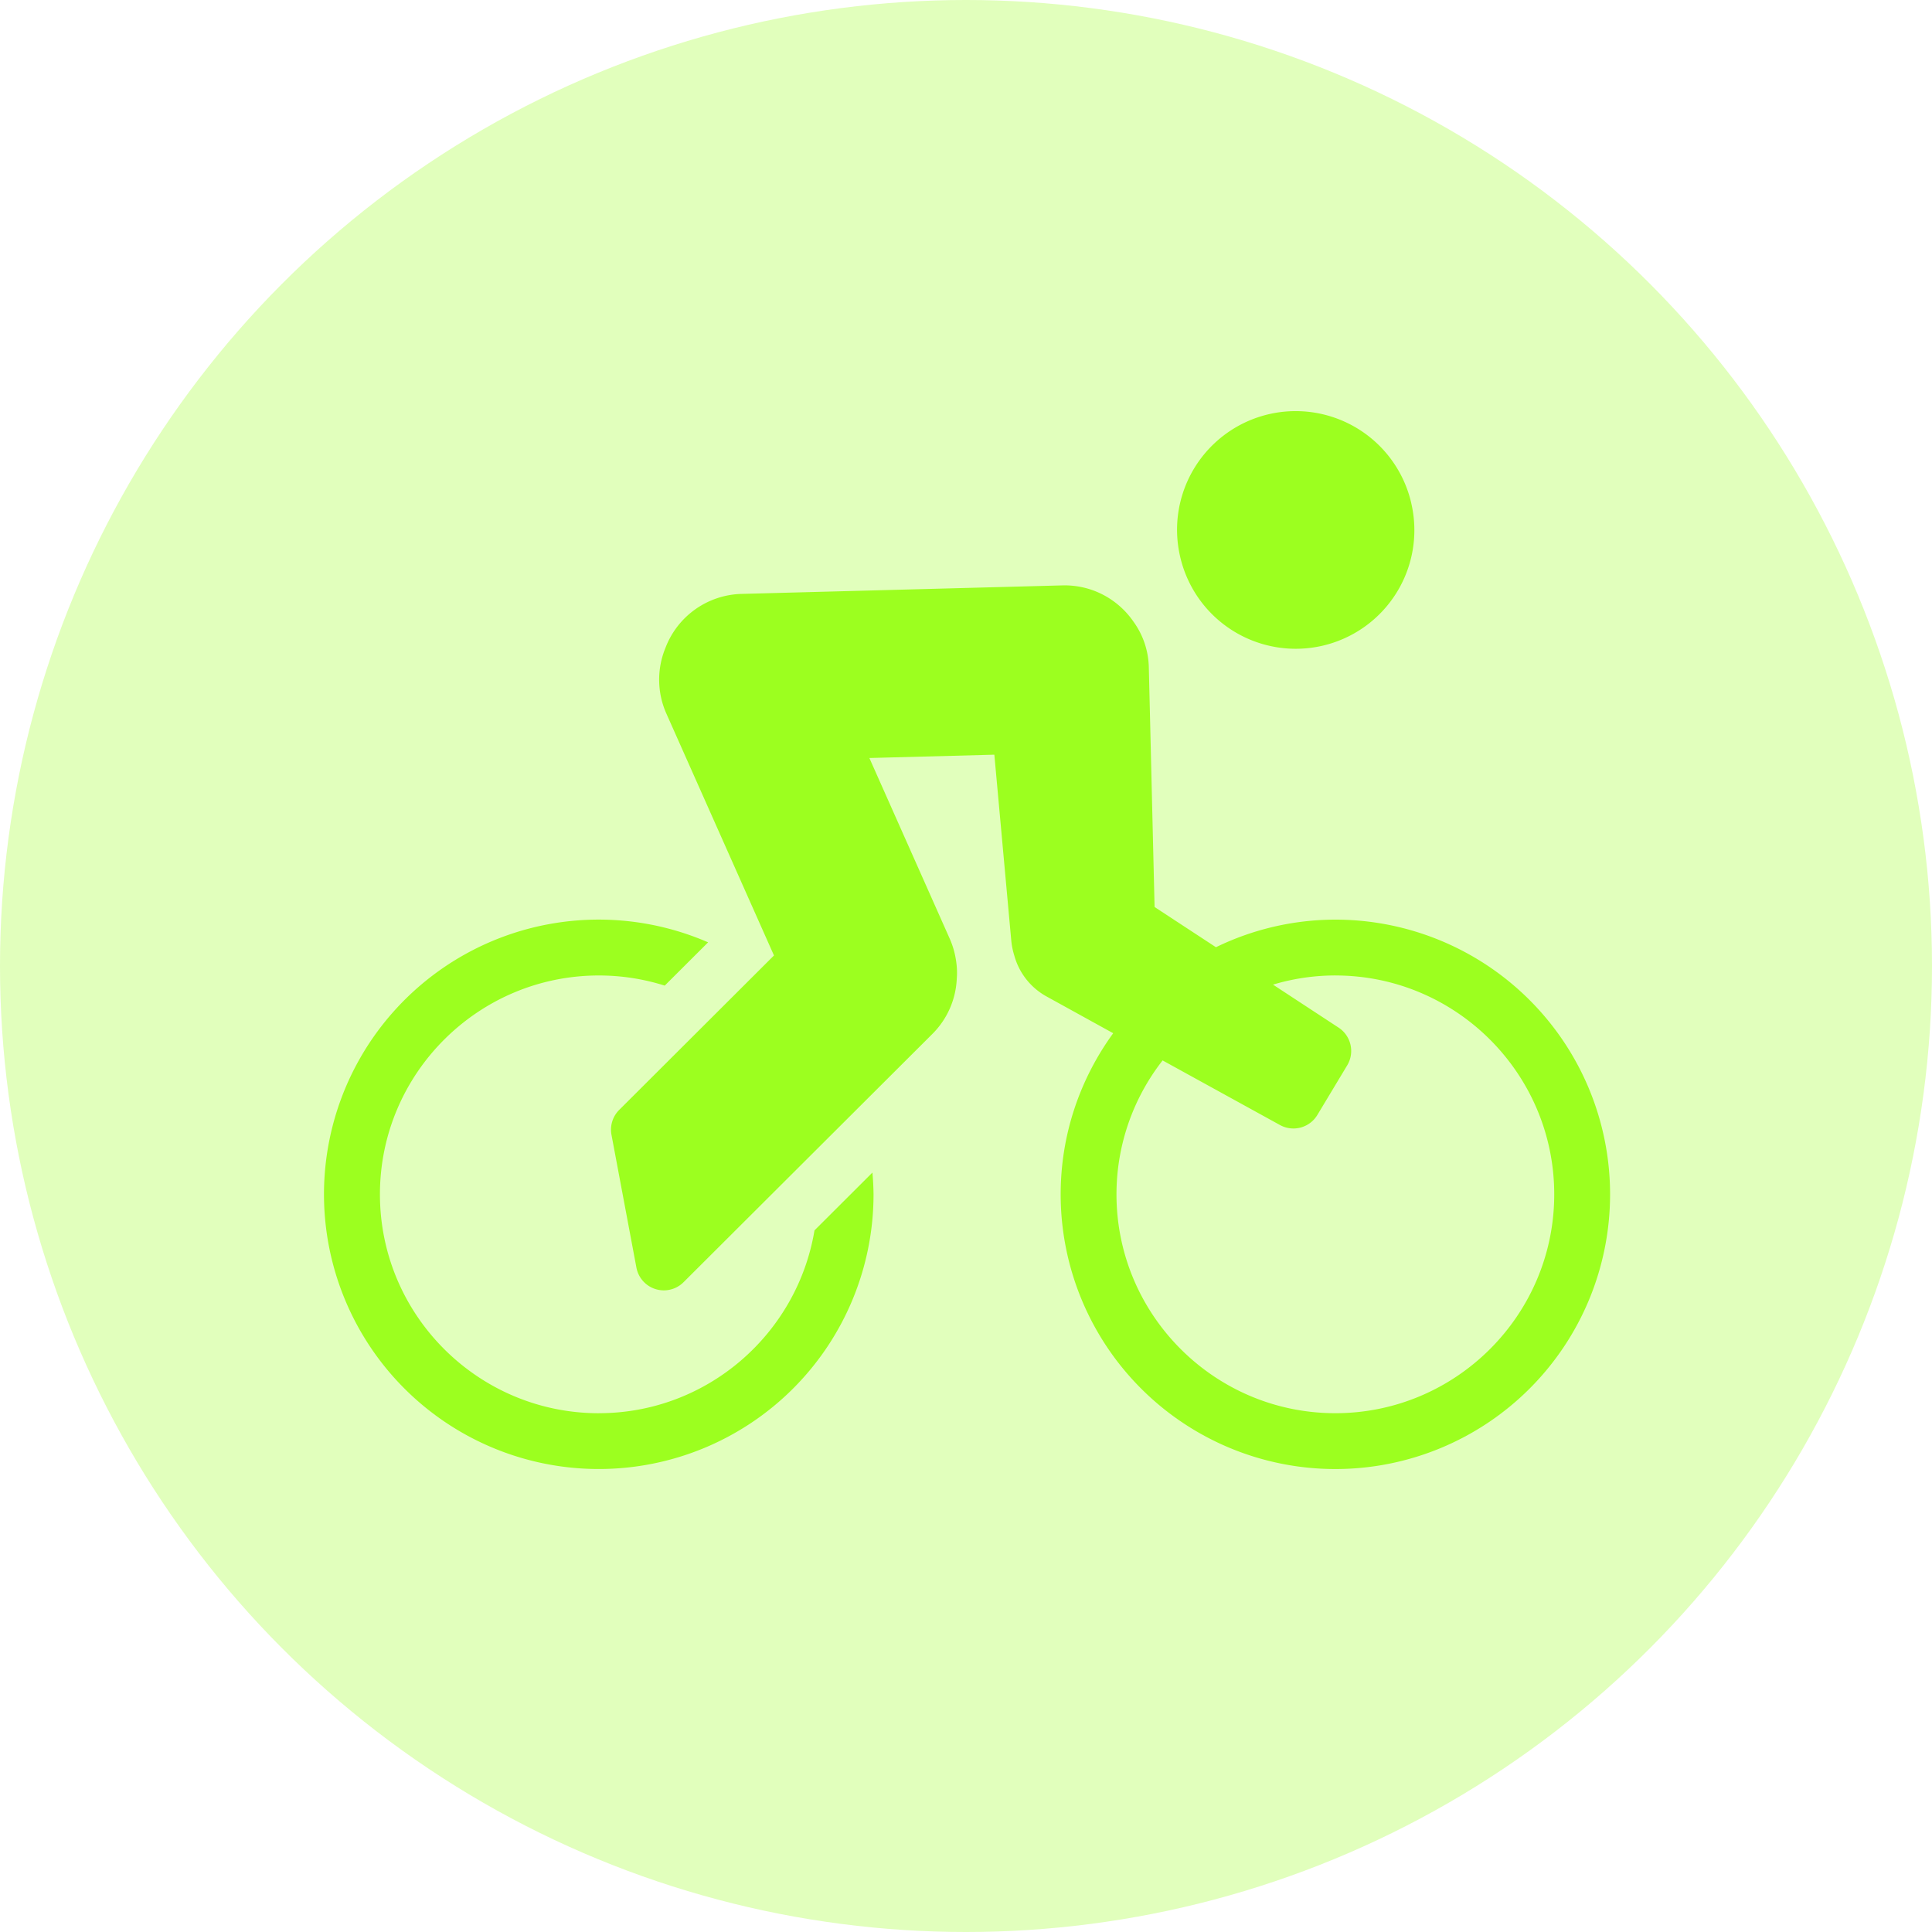
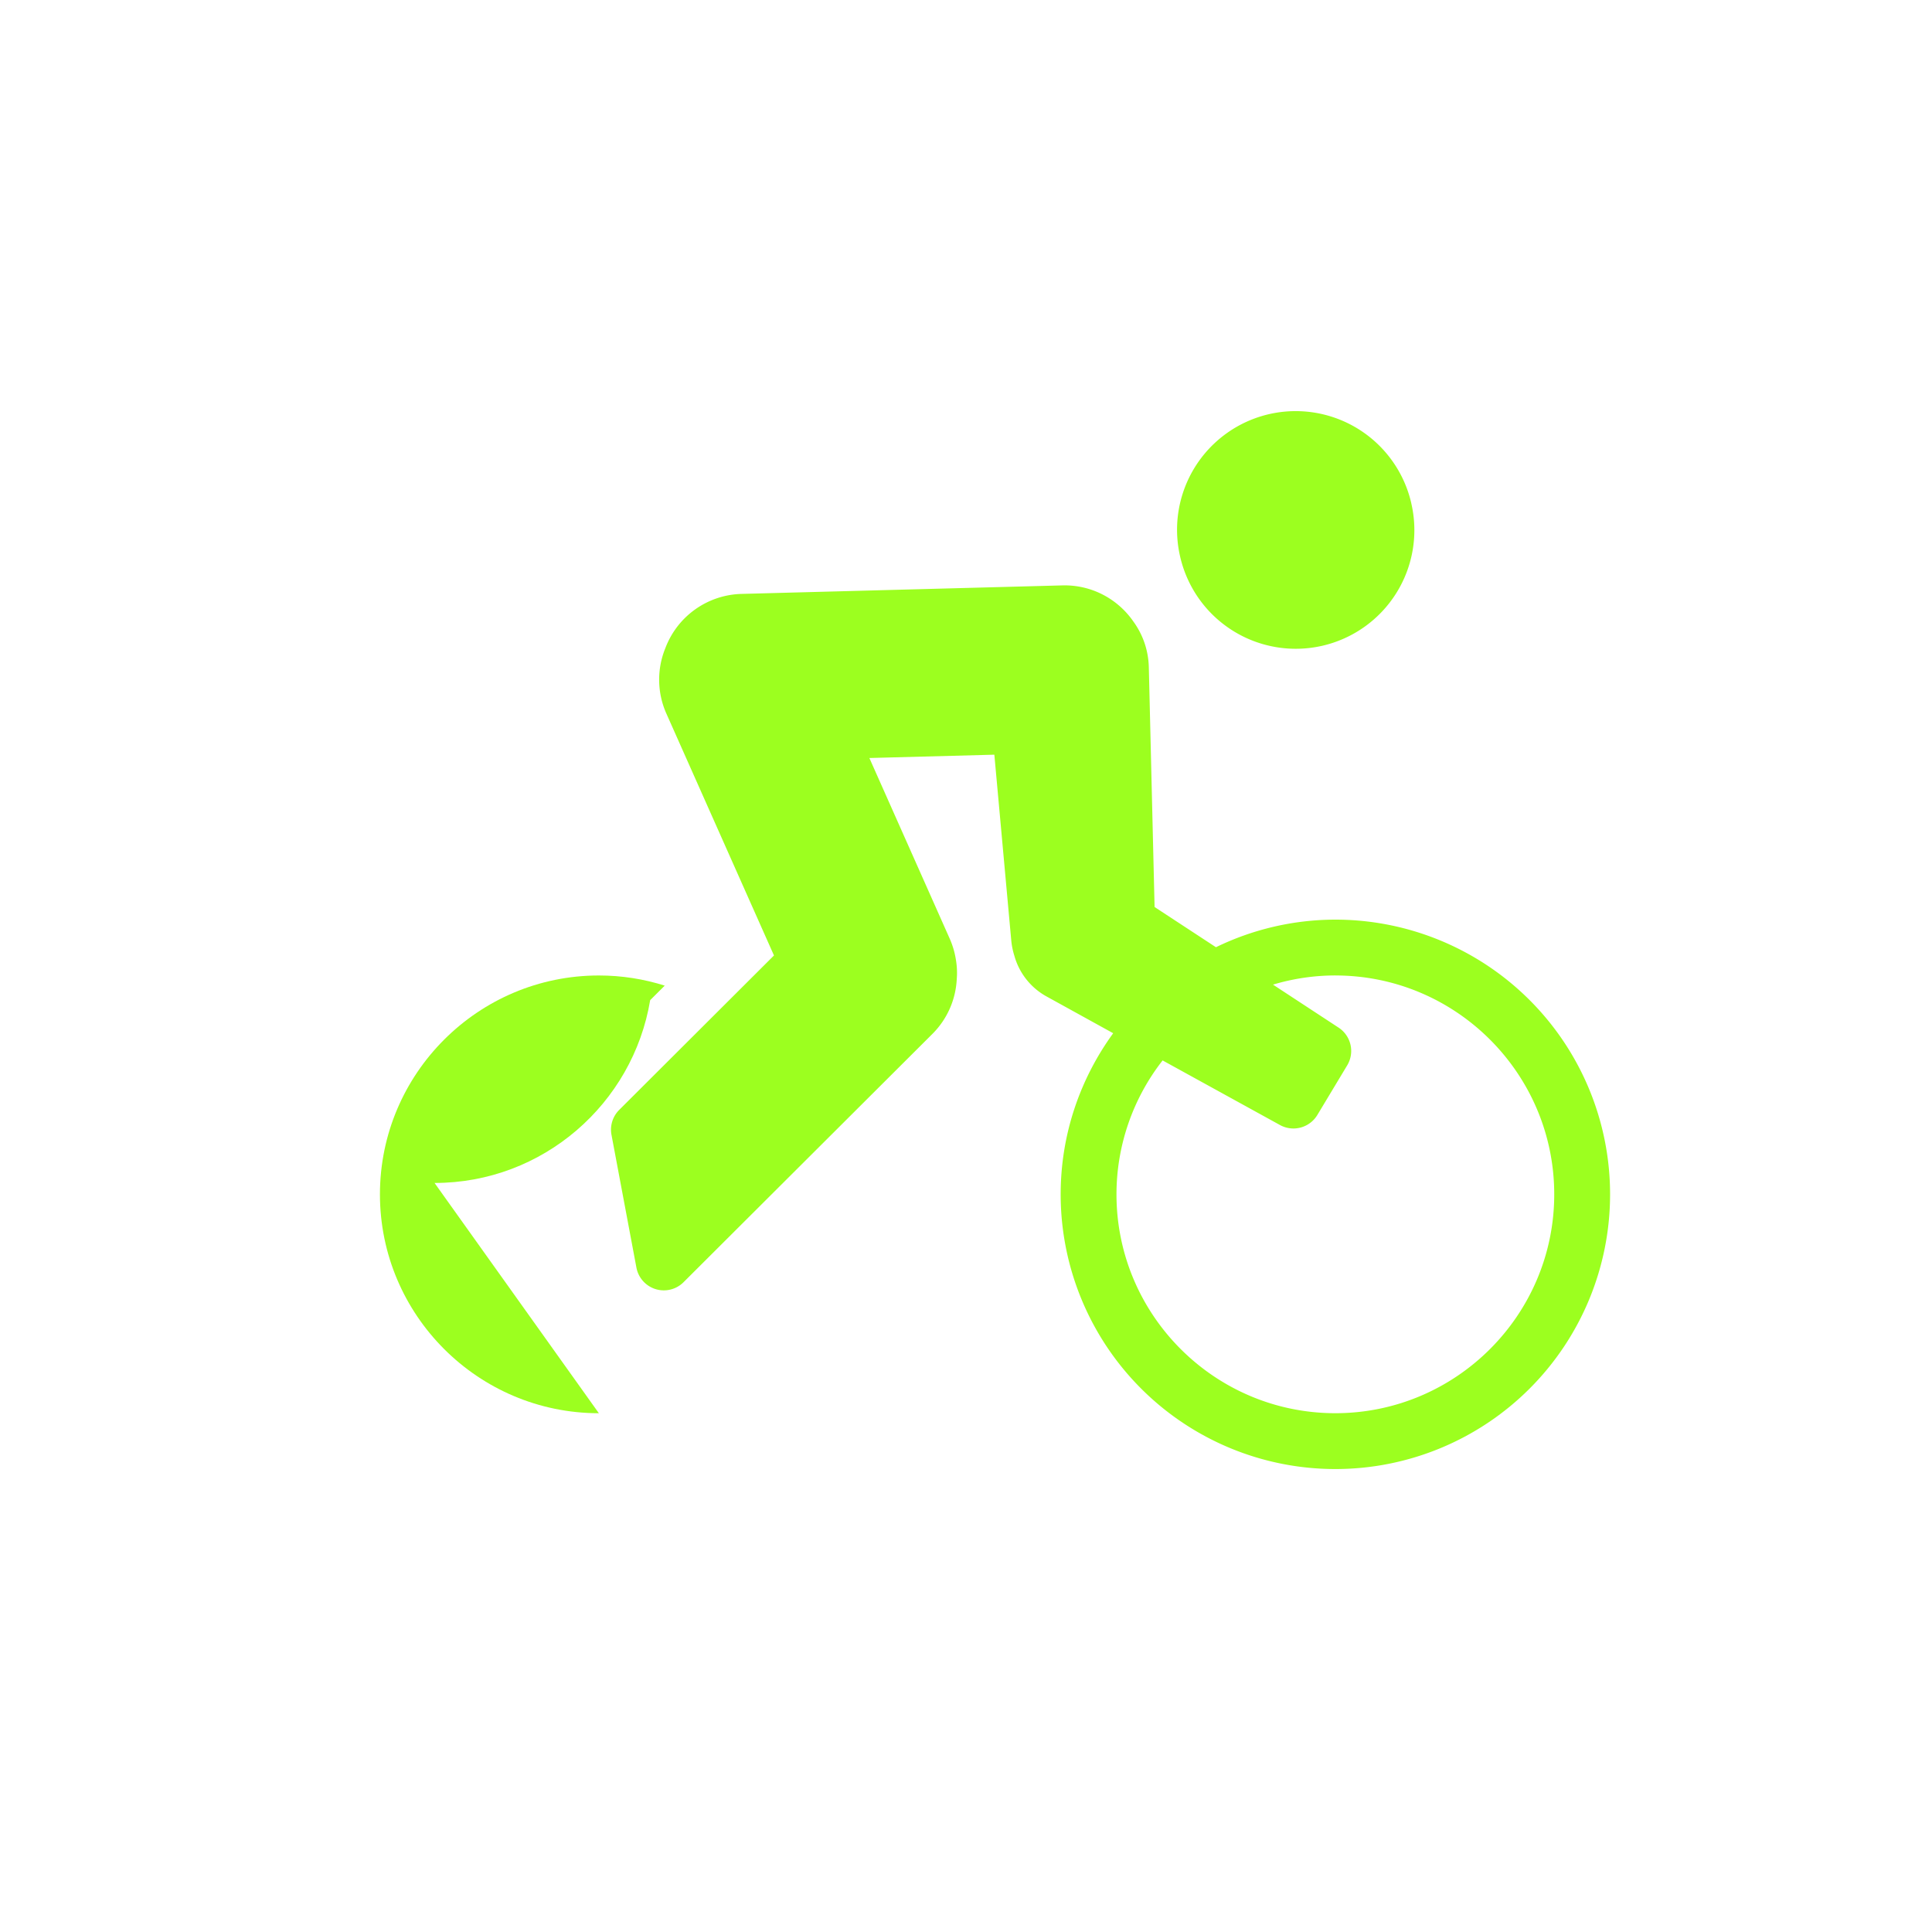
<svg xmlns="http://www.w3.org/2000/svg" width="64" height="64" viewBox="0 0 64 64" fill="none">
  <g clip-path="url(#clip0_929_1067)" fill="#9CFF1F">
-     <circle cx="32" cy="32" r="32" fill-opacity=".3" />
-     <path fill-rule="evenodd" clip-rule="evenodd" d="M19.838 46.815c-3.999 0-7.252-3.253-7.252-7.251s3.253-7.25 7.252-7.25c.76 0 1.492.118 2.182.336l1.437-1.434a9.1 9.1 0 10-3.62 17.447 9.1 9.1 0 009.1-9.1 9.06 9.06 0 00-.037-.72l-1.919 1.915c-.572 3.43-3.553 6.056-7.143 6.056z" />
+     <path fill-rule="evenodd" clip-rule="evenodd" d="M19.838 46.815c-3.999 0-7.252-3.253-7.252-7.251s3.253-7.25 7.252-7.25c.76 0 1.492.118 2.182.336l1.437-1.434l-1.919 1.915c-.572 3.43-3.553 6.056-7.143 6.056z" />
    <path fill-rule="evenodd" clip-rule="evenodd" d="M35.19 19.392c.97-.026 1.837.45 2.352 1.193.311.426.5.948.514 1.516l.191 7.945 2.033 1.332a9.057 9.057 0 013.956-.914 9.1 9.1 0 11-9.1 9.1c0-1.997.65-3.837 1.74-5.337L34.67 33.01a2.214 2.214 0 01-1.069-1.353 2.45 2.45 0 01-.101-.495L32.939 25l-4.14.11 2.664 5.99a2.766 2.766 0 01.197.659c.026.147.041.295.042.442.002.078-.003.155-.008.232l-.002.033a2.75 2.75 0 01-.797 1.776l-8.251 8.232a.924.924 0 01-1.562-.484l-.826-4.398a.925.925 0 01.256-.825l5.127-5.116-3.564-8.011a2.76 2.76 0 01-.033-2.173 2.774 2.774 0 012.52-1.793l10.628-.282zm9.046 12.921a7.21 7.21 0 00-2.066.304l2.172 1.424a.925.925 0 01.286 1.25l-.989 1.644a.925.925 0 01-1.238.333l-3.888-2.14a7.207 7.207 0 00-1.528 4.436c0 3.998 3.252 7.25 7.25 7.25s7.251-3.252 7.251-7.25-3.253-7.25-7.25-7.25zM46.75 16.67a3.929 3.929 0 11-7.659 1.757 3.929 3.929 0 017.66-1.757z" />
  </g>
  <defs>
    <clipPath id="clip0_929_1067">
      <path fill="#fff" d="M0 0h64v64H0z" />
    </clipPath>
  </defs>
</svg>